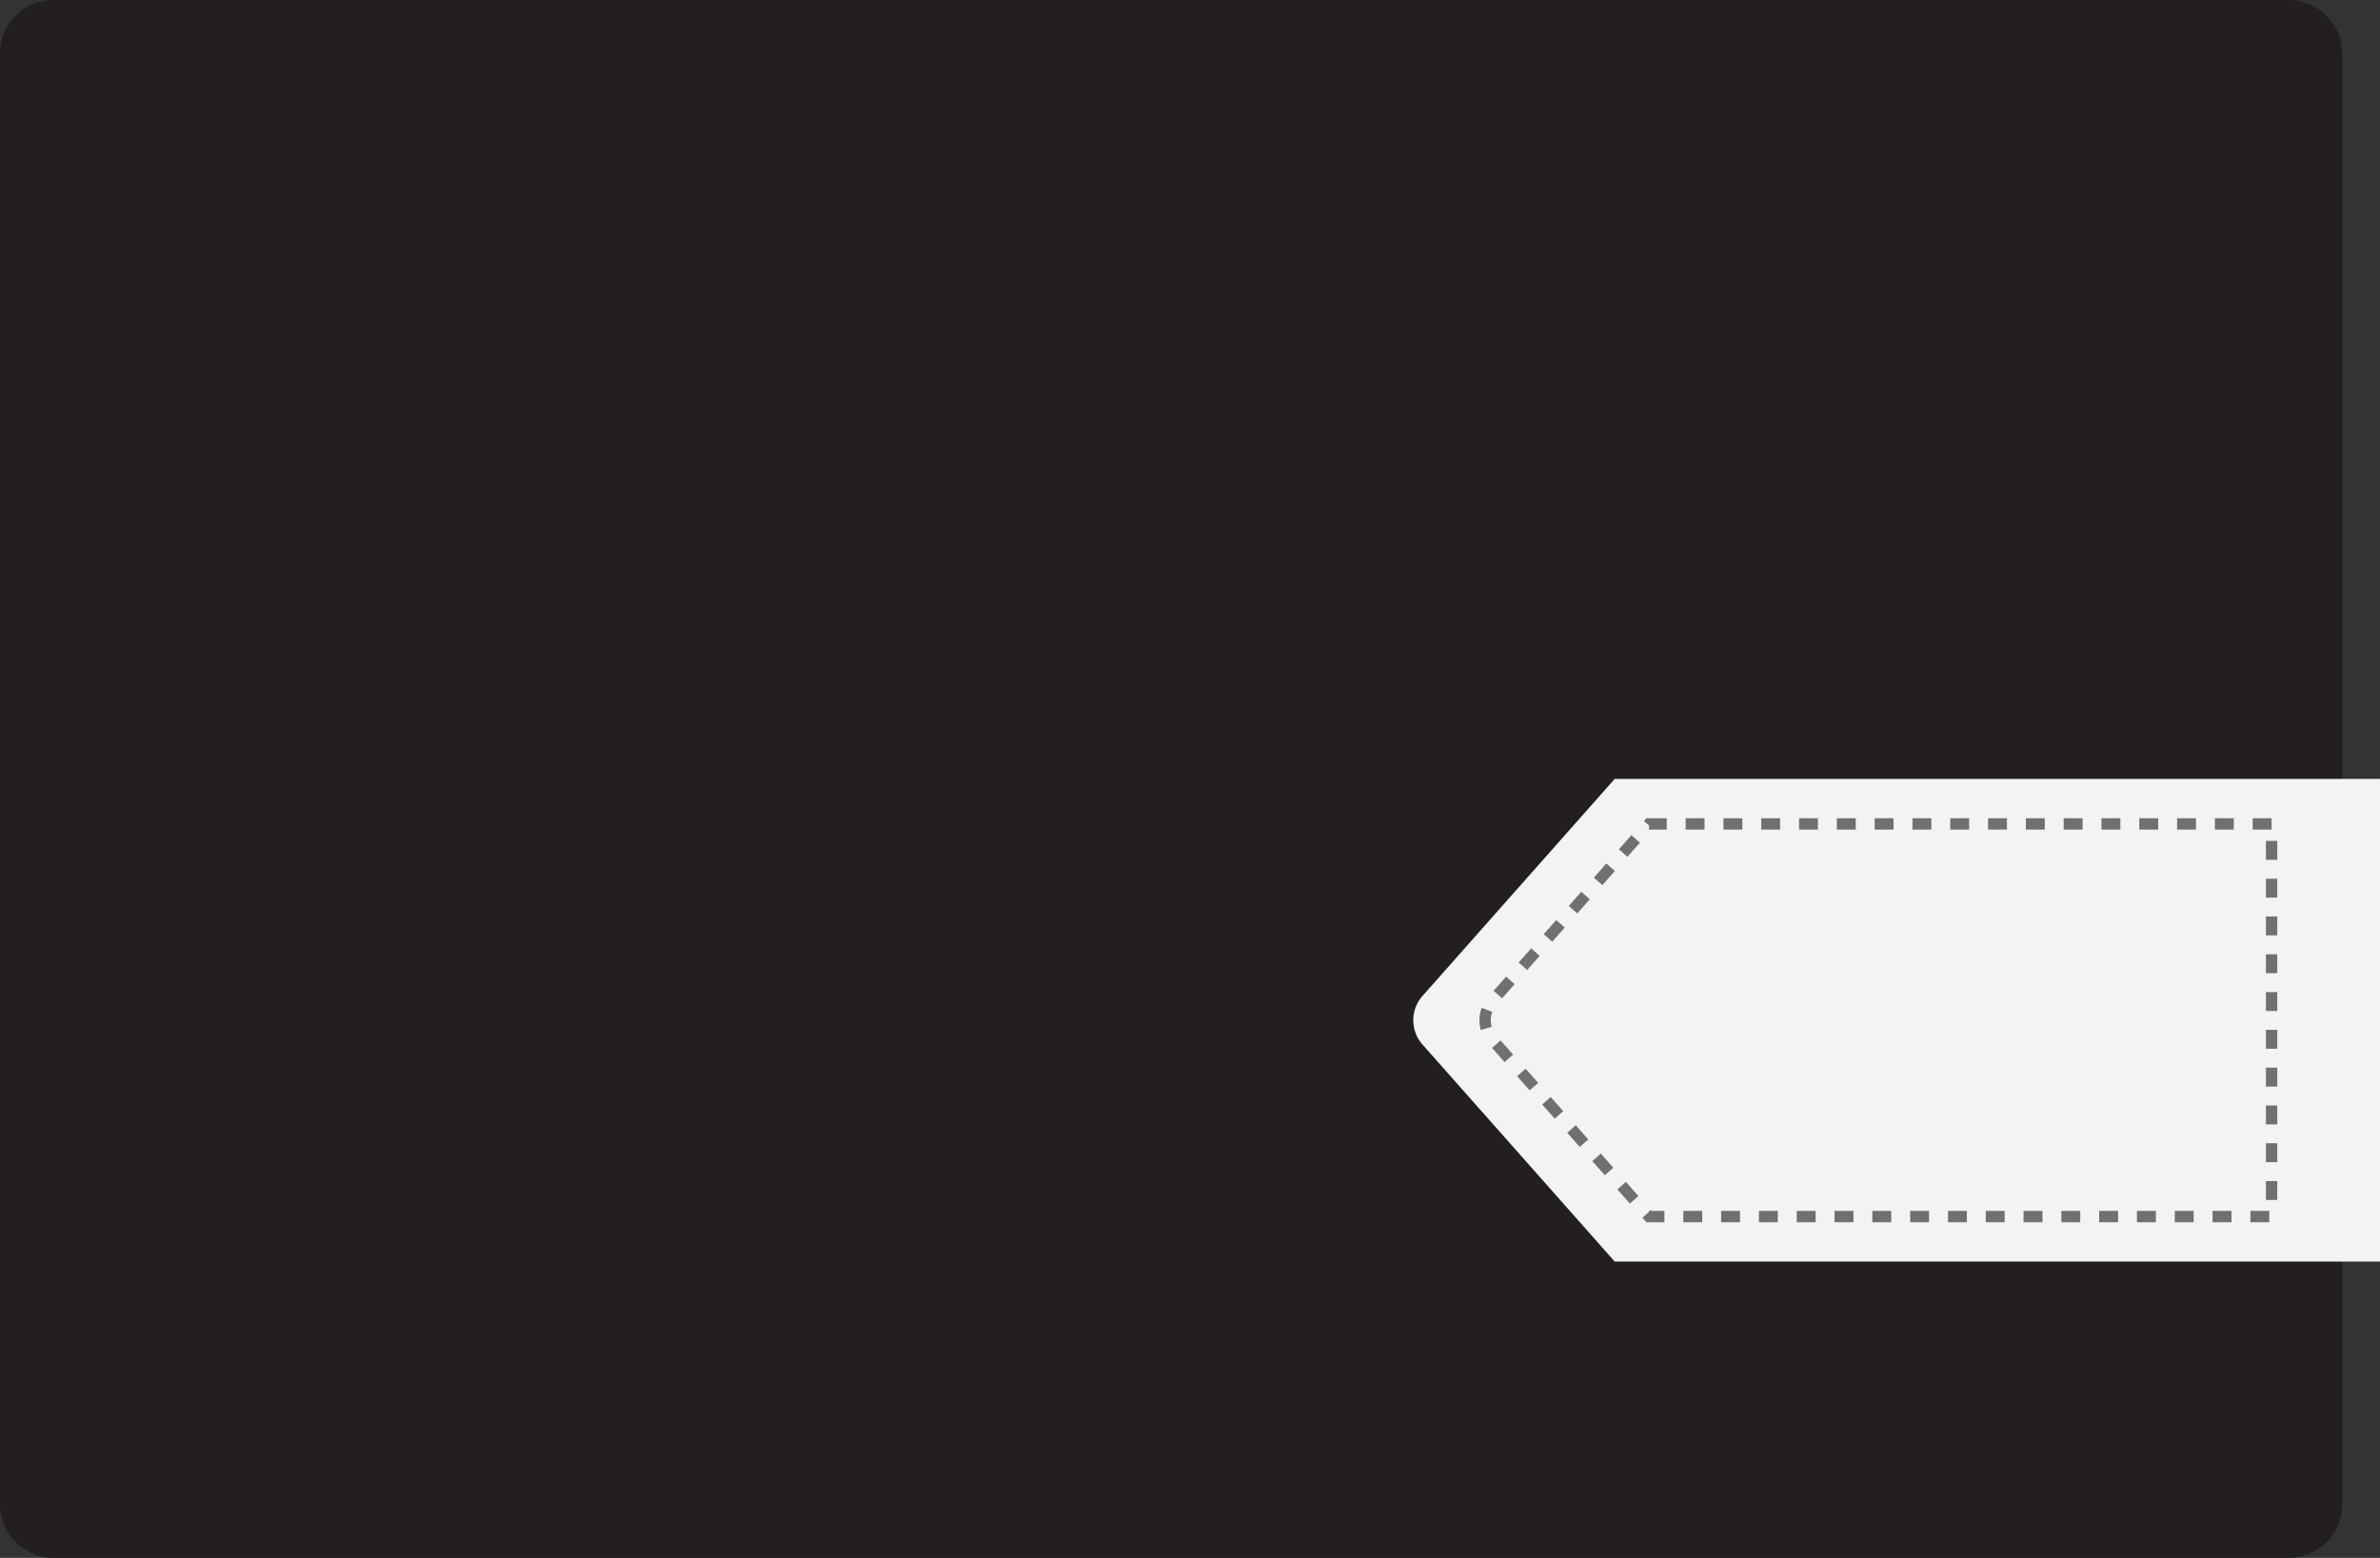
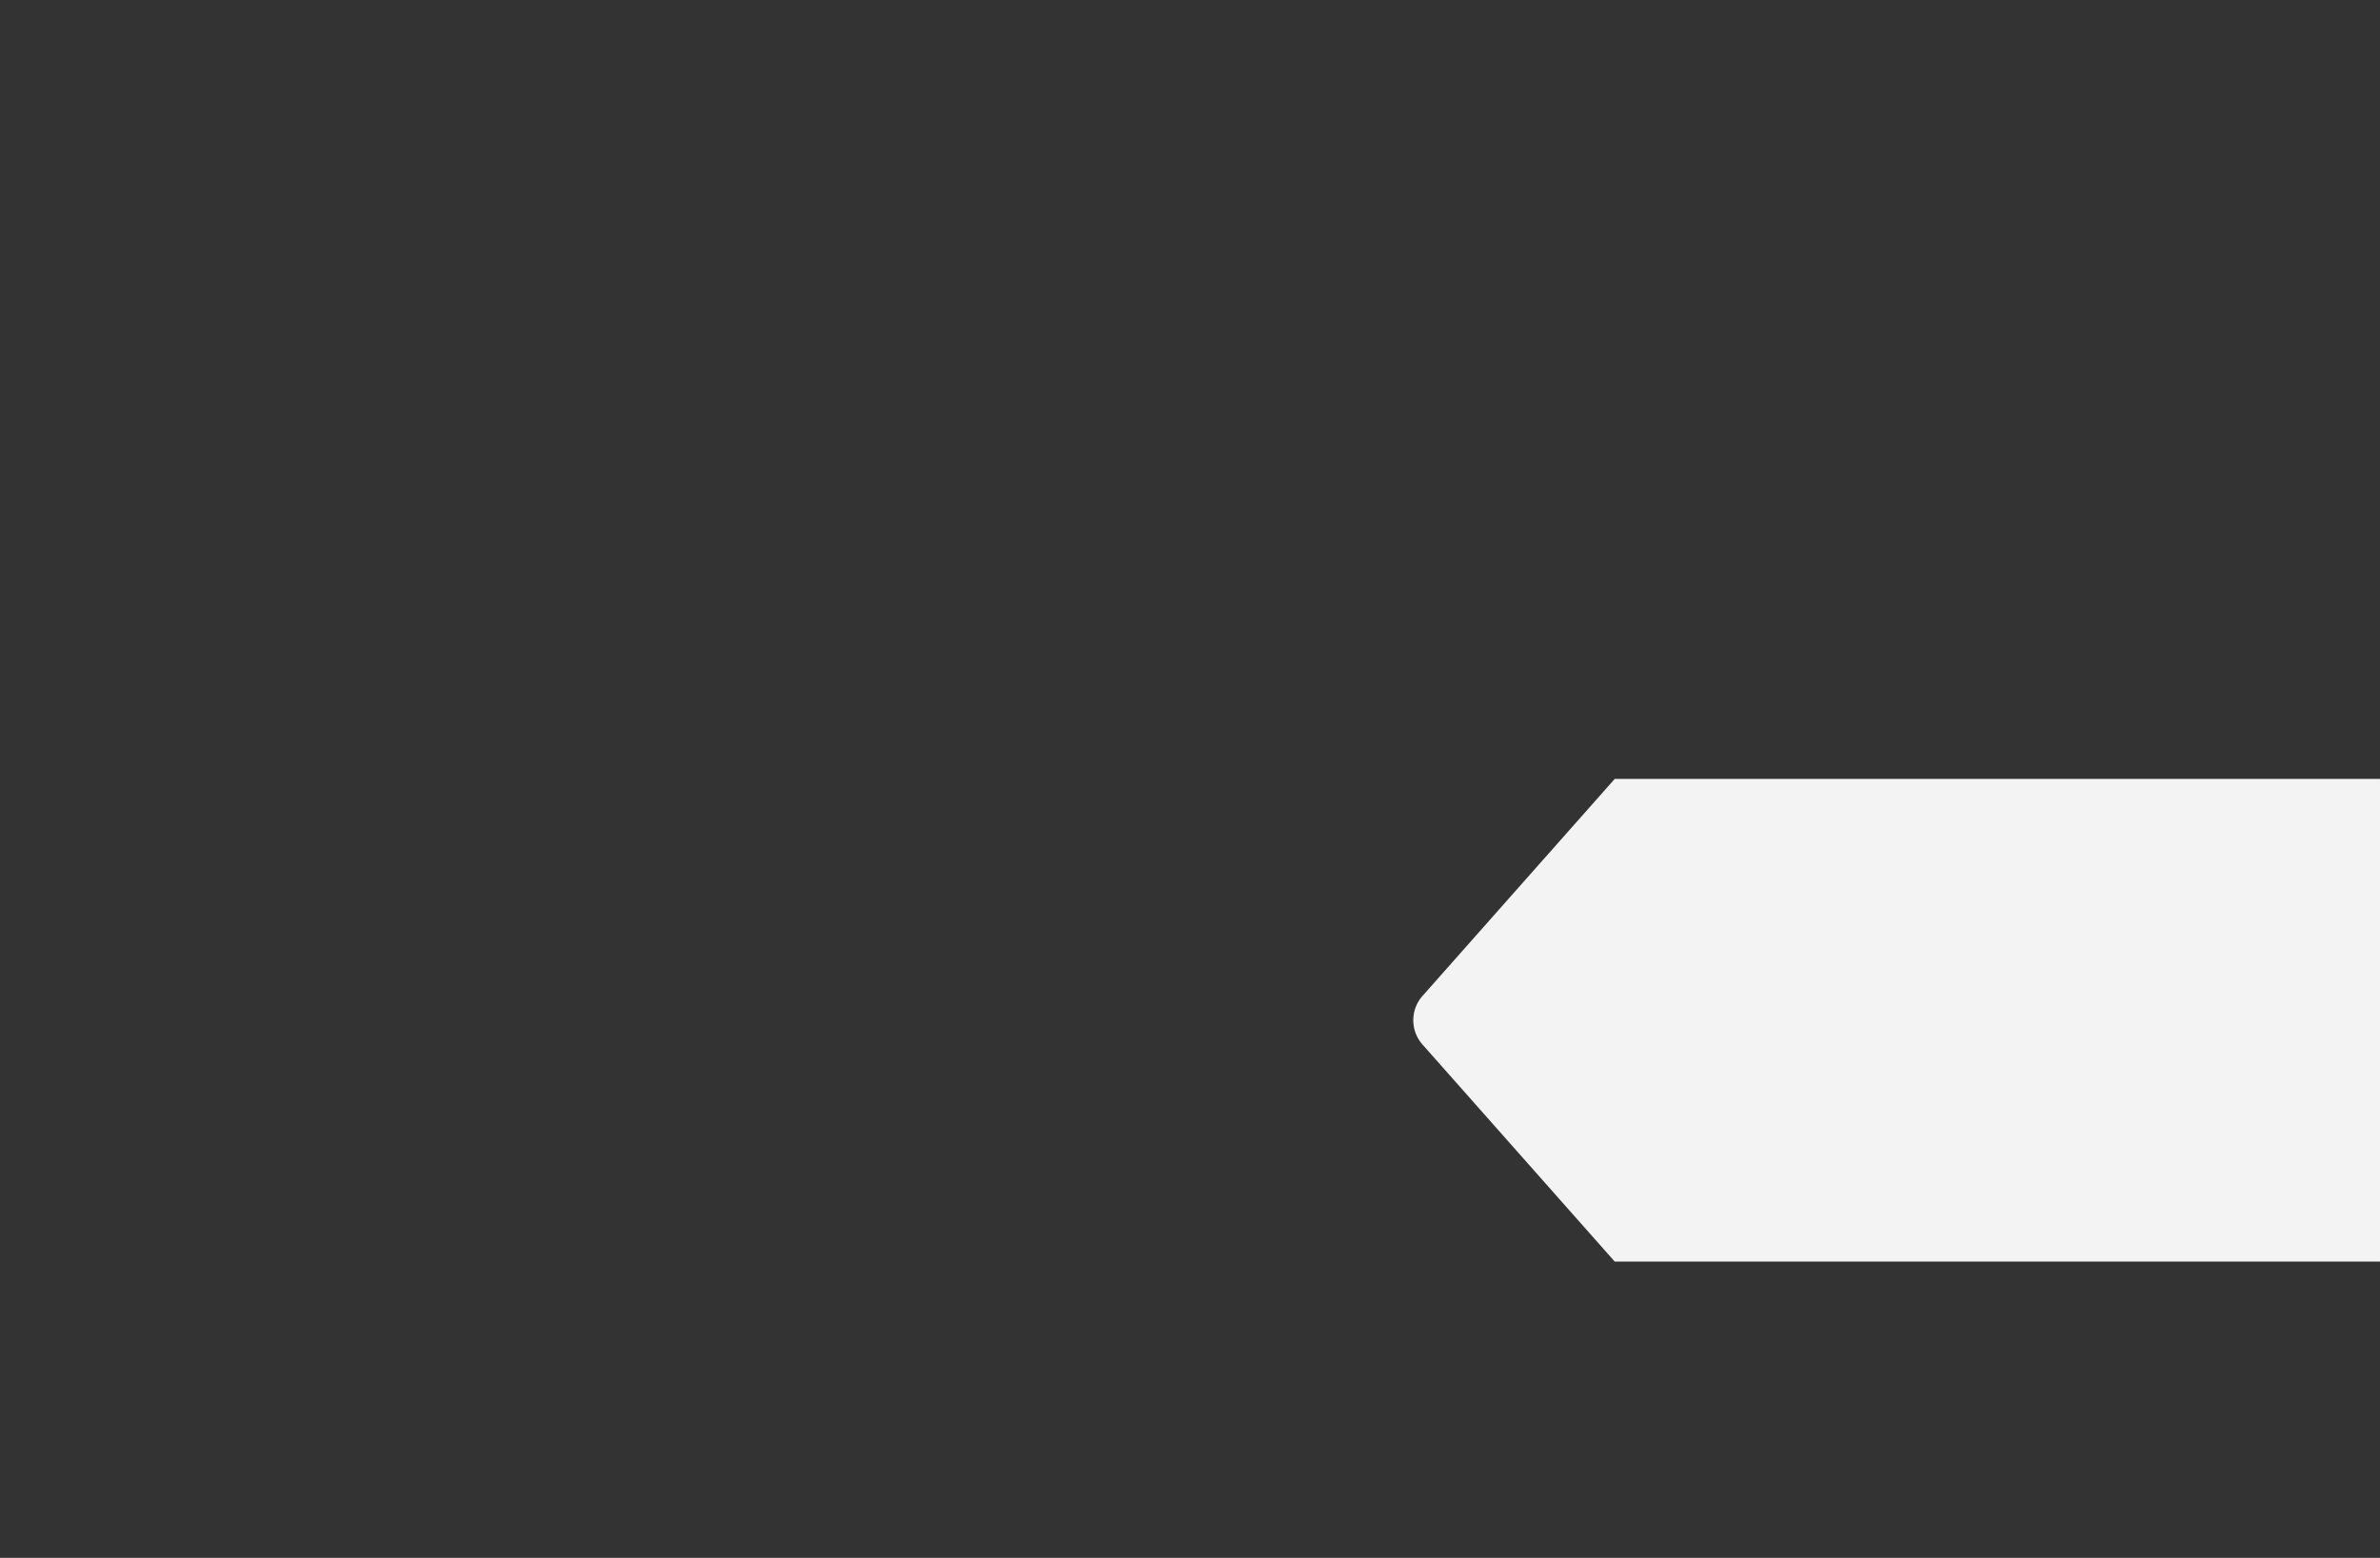
<svg xmlns="http://www.w3.org/2000/svg" width="629.556" height="412.195" viewBox="0 0 629.556 412.195">
  <rect x="0" y="0" width="629.556" height="412.195" fill="#333333" stroke="none" />
  <g id="wallet" transform="translate(-303.271 -1081.043)">
-     <path id="Path_1305" data-name="Path 1305" d="M14.173,0H605.383a14.173,14.173,0,0,1,14.173,14.173V398.022a14.173,14.173,0,0,1-14.173,14.173H14.173A14.173,14.173,0,0,1,0,398.022V14.173A14.173,14.173,0,0,1,14.173,0Z" transform="translate(303.271 1081.043)" fill="#231f20" />
    <path id="Path_1304" data-name="Path 1304" d="M1492.207,945.487H1289.771l-50.844,57.423a9.693,9.693,0,0,0,0,12.85l50.844,57.423h202.436v-127.7Z" transform="translate(-559.38 341.654)" fill="#f3f3f3" />
-     <path id="Path_1306" data-name="Path 1306" d="M1444.532,945.487H1279.838L1238.473,992.2a7.886,7.886,0,0,0,0,10.454l41.365,46.717h164.694V945.487Z" transform="translate(-540.38 353.557)" fill="none" stroke="#707070" stroke-width="3" stroke-dasharray="5" />
  </g>
</svg>